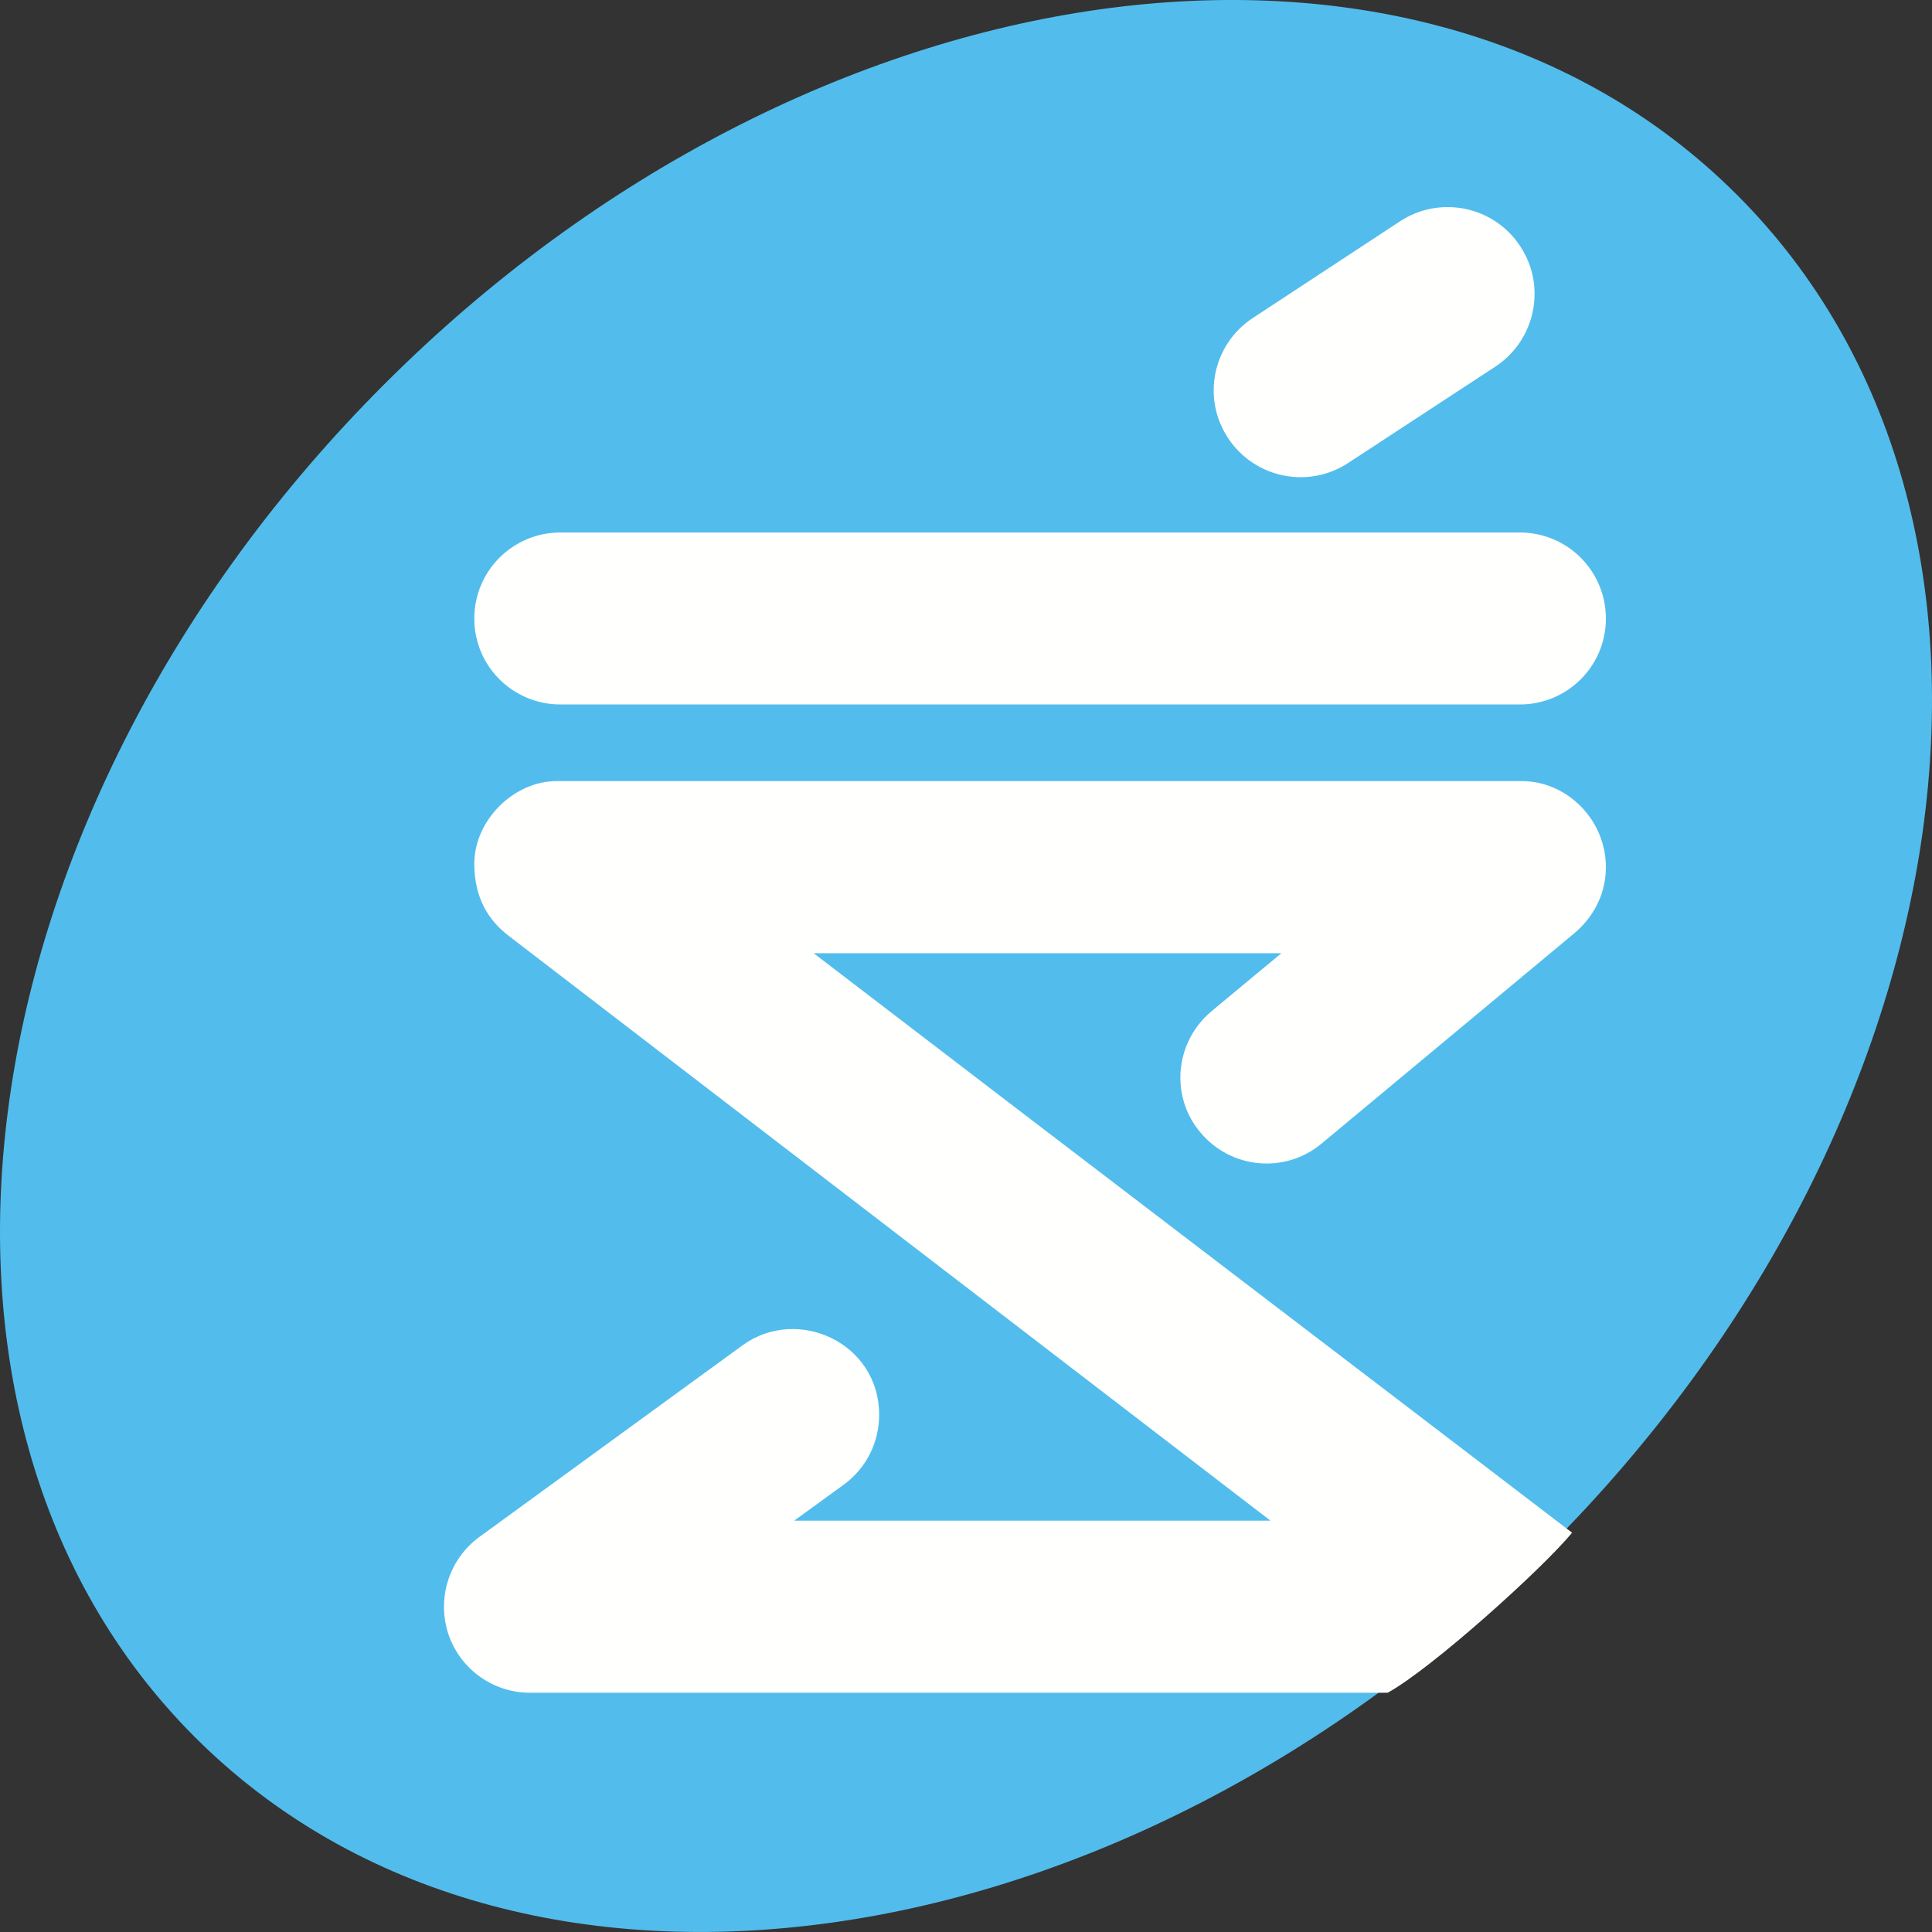
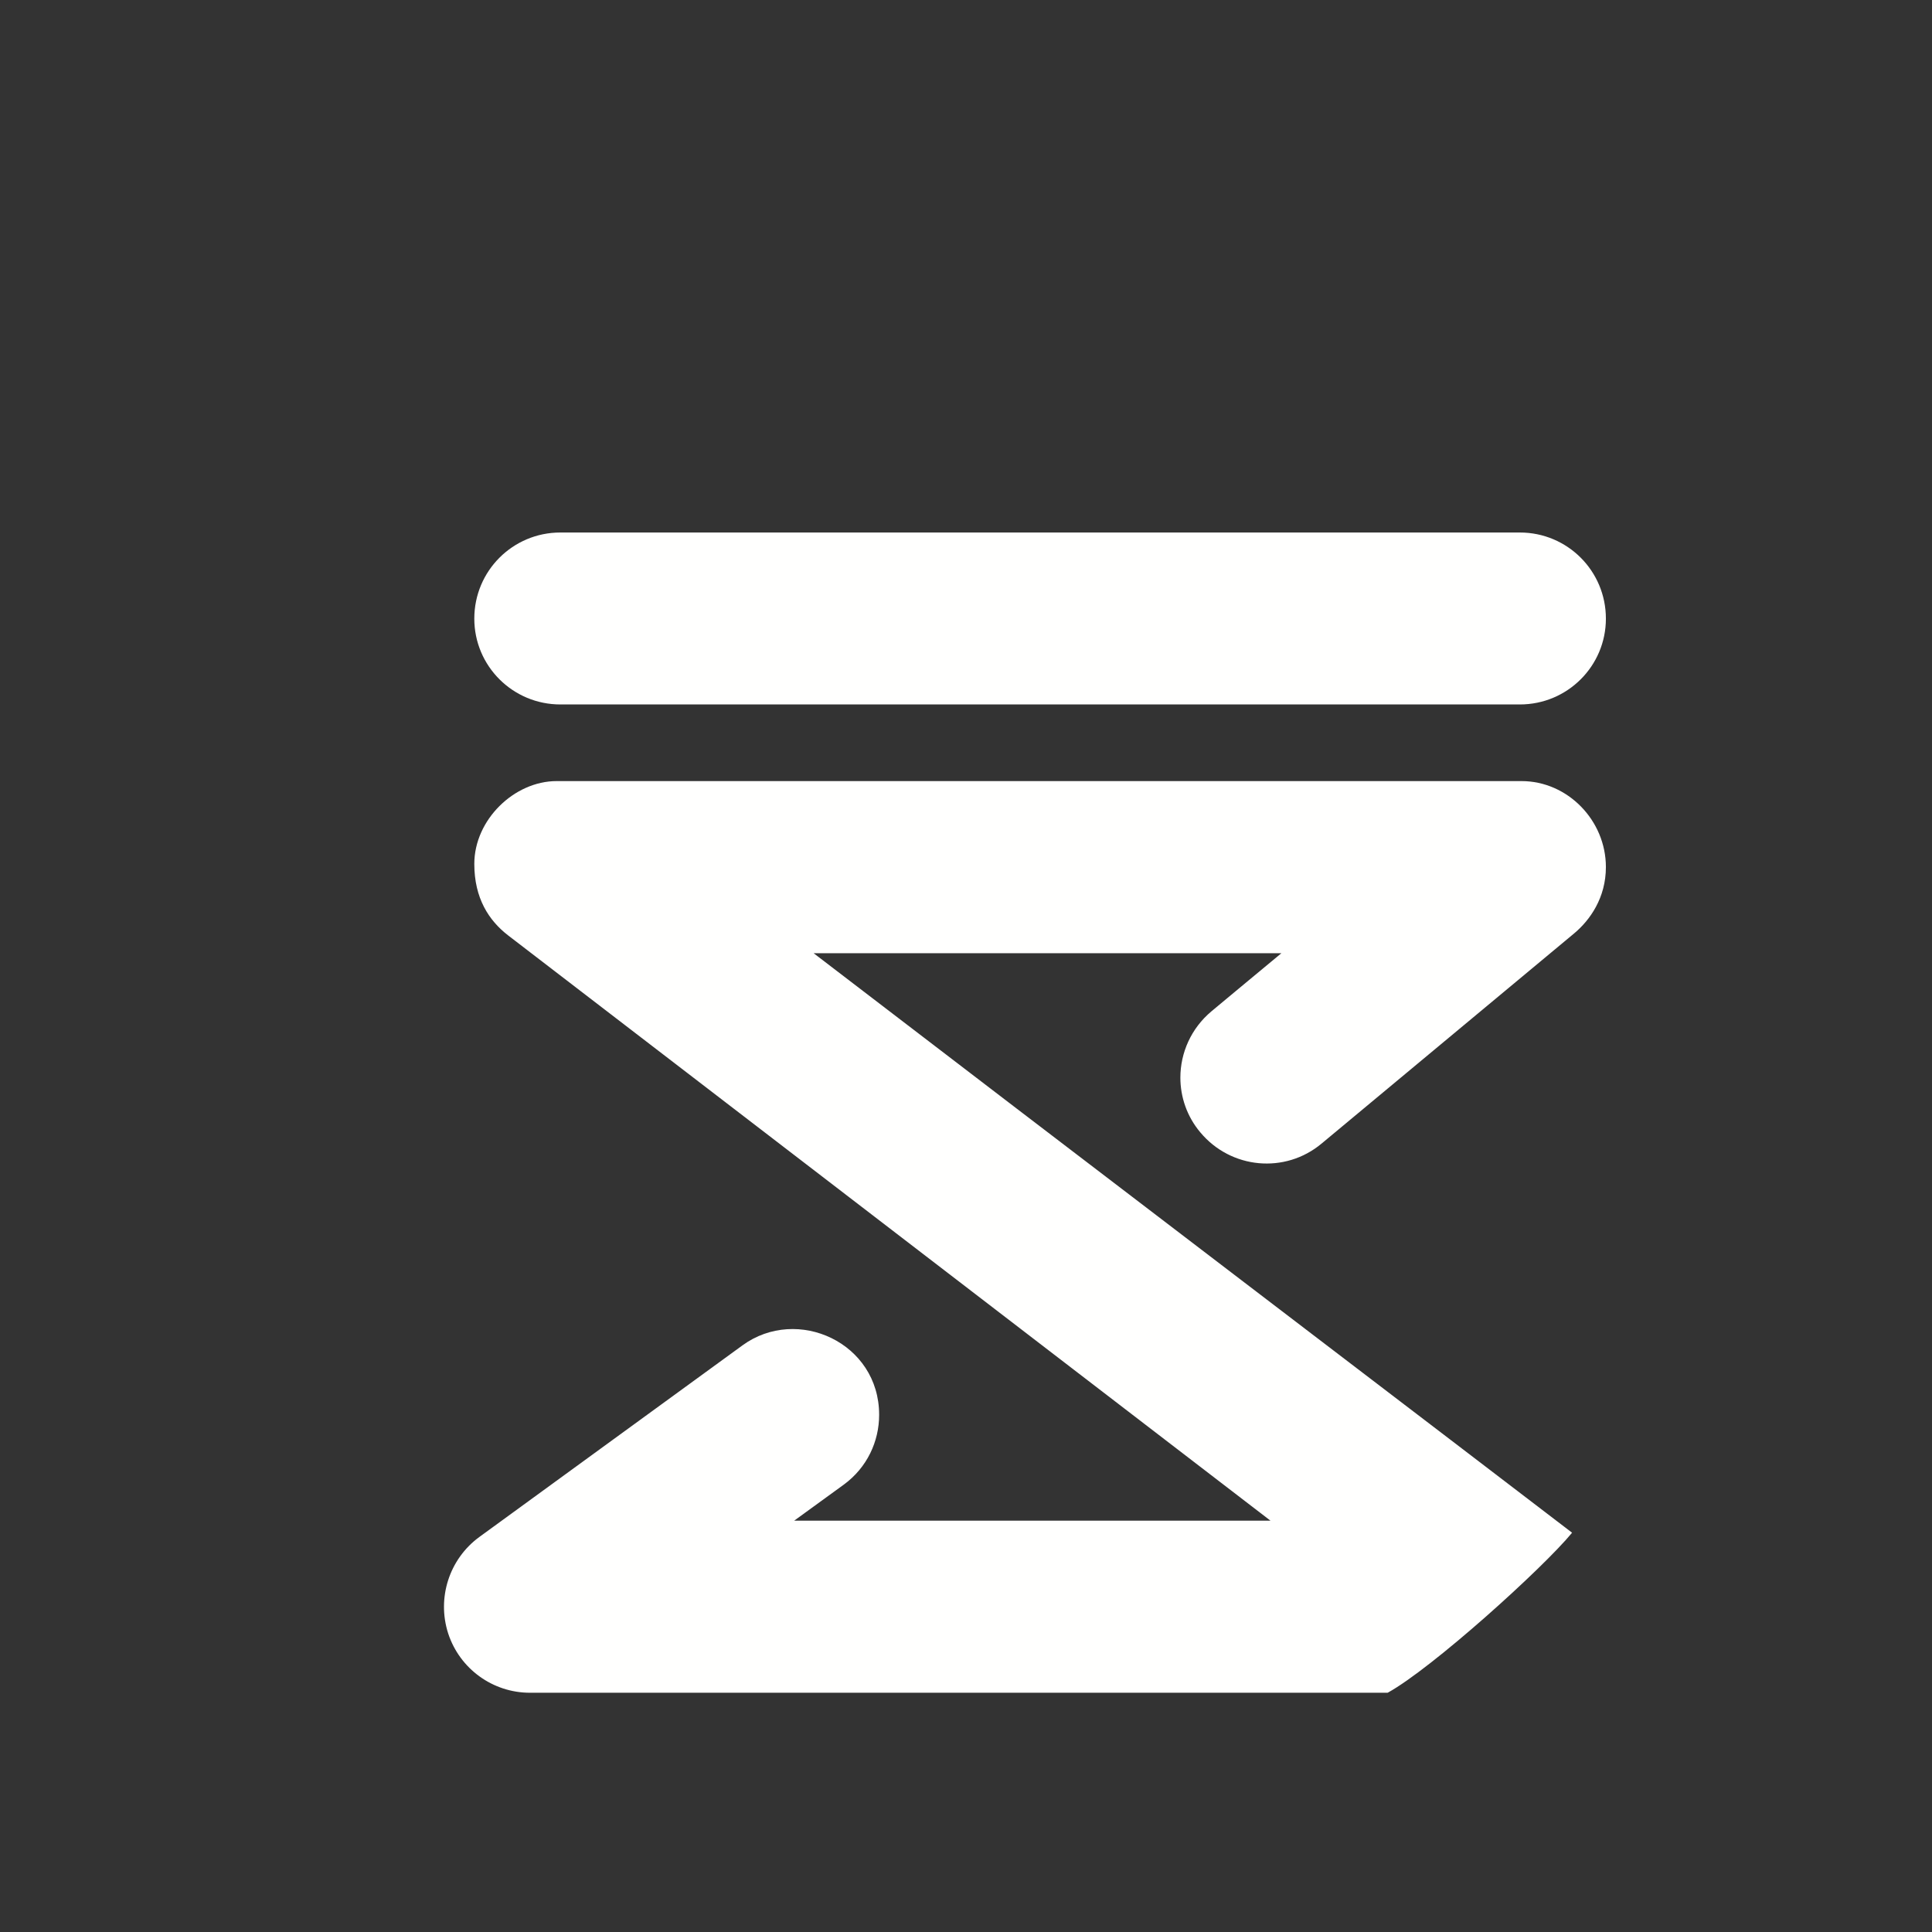
<svg xmlns="http://www.w3.org/2000/svg" width="24" height="24" viewBox="0 0 24 24" fill="none">
  <rect x="0" y="0" width="24" height="24" fill="#333333" stroke="none" />
-   <path fill-rule="evenodd" clip-rule="evenodd" d="M19.226 19.228C13.936 24.516 6.412 25.57 2.421 21.579C-1.57 17.589 -0.517 10.063 4.773 4.774C10.063 -0.518 17.59 -1.57 21.578 2.421C25.571 6.412 24.517 13.938 19.226 19.228Z" fill="#52BDEC" />
  <path fill-rule="evenodd" clip-rule="evenodd" d="M6.961 6.615H18.88C19.471 6.615 19.949 7.092 19.949 7.685C19.949 8.274 19.471 8.751 18.88 8.751H6.961C6.37 8.751 5.892 8.274 5.892 7.685C5.892 7.092 6.37 6.615 6.961 6.615ZM17.238 21.028H6.584C6.121 21.028 5.711 20.731 5.567 20.29C5.426 19.85 5.58 19.368 5.953 19.094L9.224 16.712C9.905 16.217 10.921 16.679 10.921 17.575C10.921 17.907 10.771 18.23 10.484 18.441C10.484 18.441 10.056 18.752 9.866 18.89C12.07 18.89 13.635 18.89 15.782 18.89C12.653 16.489 6.311 11.619 6.311 11.619C6.073 11.435 5.892 11.158 5.892 10.732C5.892 10.182 6.39 9.703 6.914 9.703H18.901C19.475 9.703 19.949 10.192 19.949 10.771C19.949 11.154 19.75 11.431 19.557 11.593L16.417 14.206C15.963 14.585 15.291 14.522 14.911 14.067C14.744 13.869 14.663 13.626 14.663 13.387C14.663 13.079 14.796 12.775 15.049 12.563C15.049 12.563 15.571 12.128 15.918 11.841C13.748 11.841 12.369 11.841 10.107 11.841C12.942 14.015 18.518 18.264 19.529 19.04C19.164 19.484 17.786 20.727 17.238 21.028Z" fill="#FFFFFE" />
-   <path fill-rule="evenodd" clip-rule="evenodd" d="M15.565 3.949L17.392 2.749C17.89 2.423 18.56 2.561 18.886 3.061C19.213 3.557 19.074 4.226 18.576 4.554L16.748 5.751C16.251 6.078 15.582 5.939 15.255 5.441C14.926 4.943 15.066 4.275 15.565 3.949Z" fill="#FFFFFE" />
</svg>